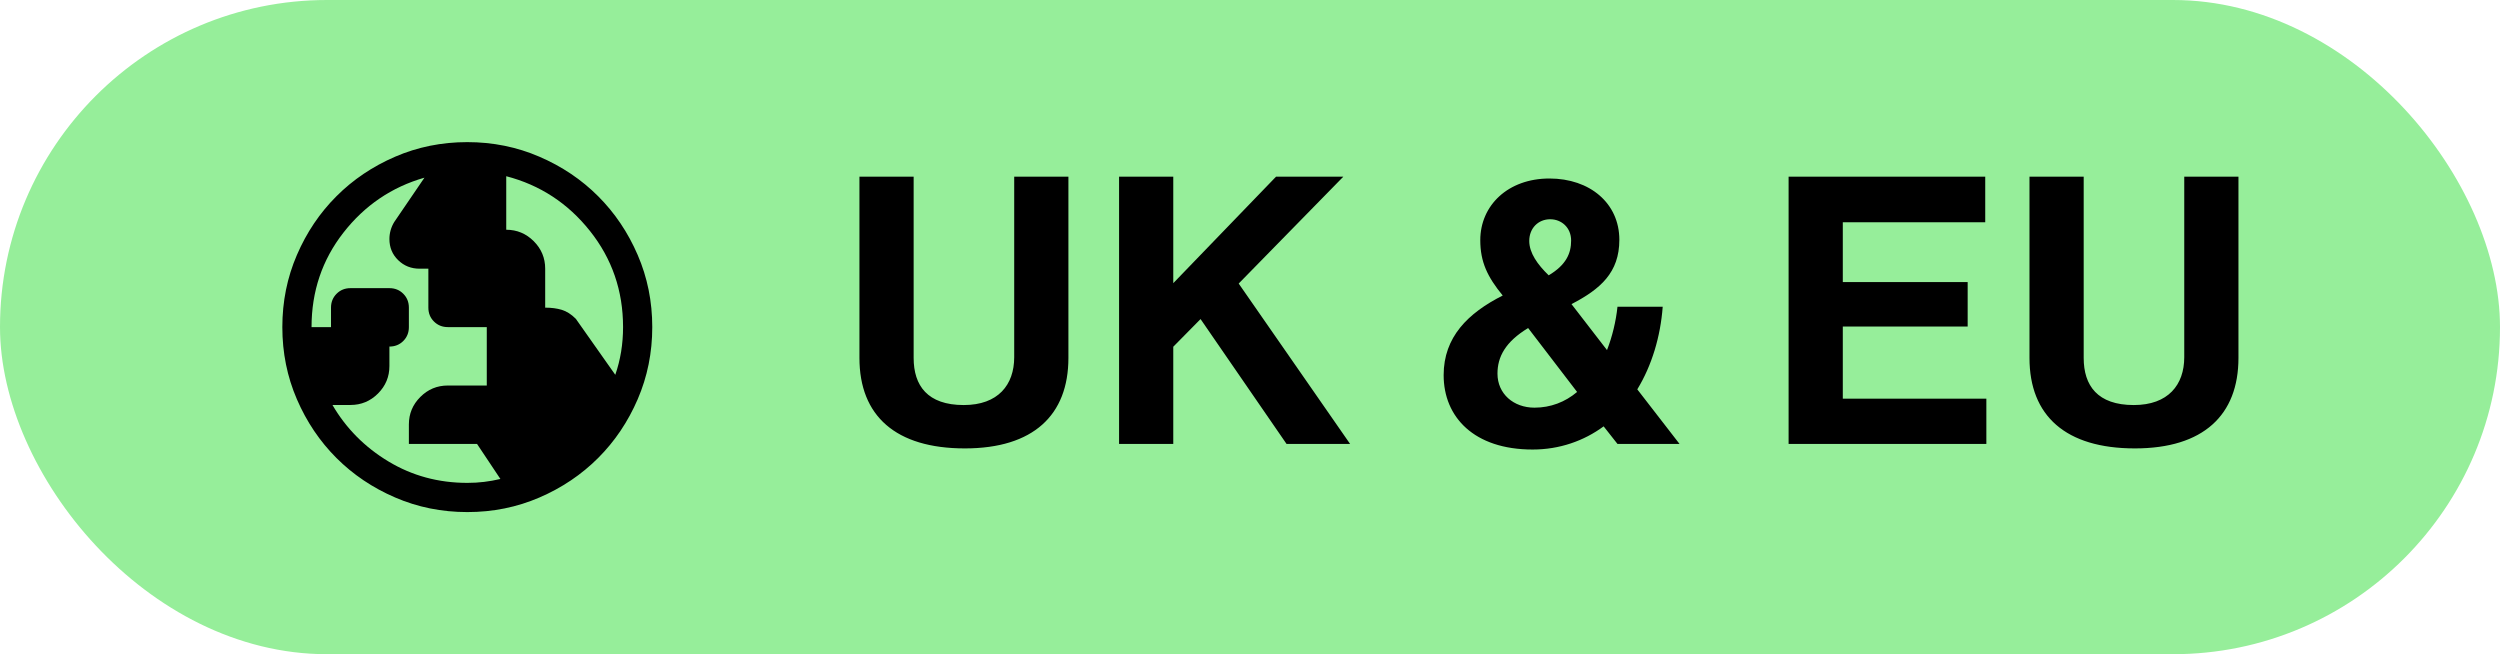
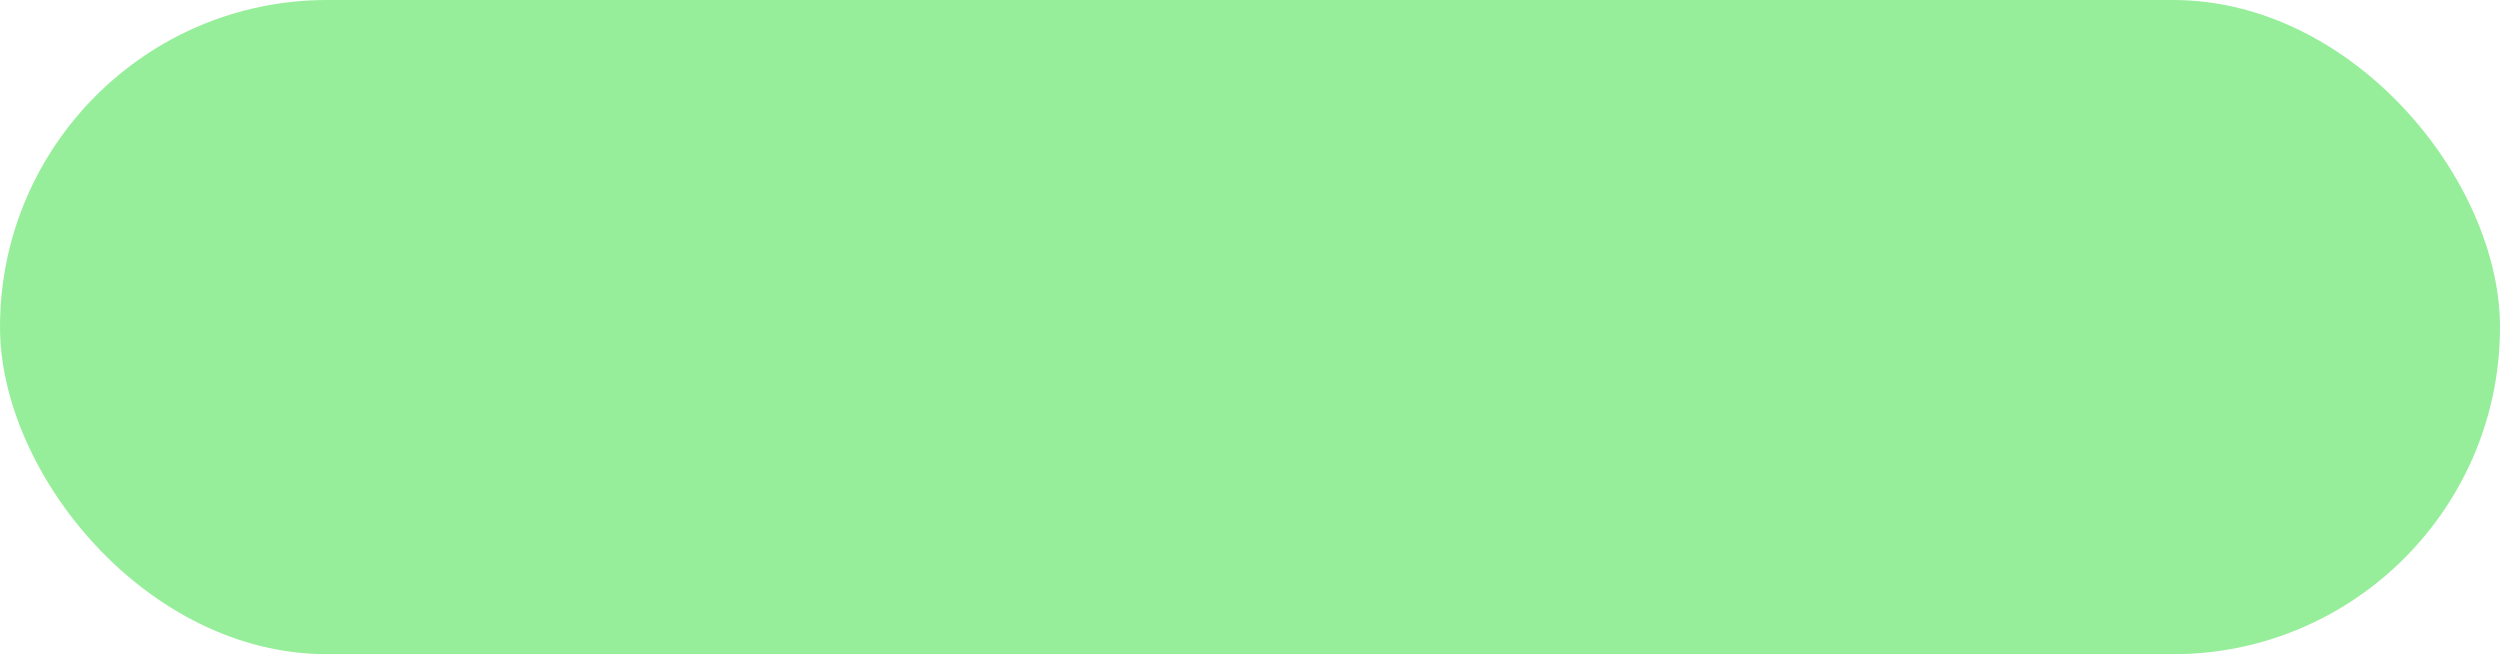
<svg xmlns="http://www.w3.org/2000/svg" width="107" height="28" viewBox="0 0 107 28" fill="none">
  <rect width="107" height="28" rx="14" fill="#96EE9A" />
-   <path d="M41.296 19.192C38.336 19.192 36.784 17.8 36.784 15.32V7.56H39.104V15.32C39.104 16.504 39.696 17.336 41.248 17.336C42.72 17.336 43.408 16.472 43.408 15.288V7.56H45.728V15.32C45.728 17.768 44.224 19.192 41.296 19.192ZM47.896 19V7.56H50.216V12.12L54.616 7.56H57.496L53.016 12.136L57.784 19H55.064L51.384 13.656L50.216 14.84V19H47.896ZM65.596 19.24C63.084 19.24 61.788 17.848 61.788 16.056C61.788 14.424 62.828 13.4 64.316 12.648C63.66 11.848 63.356 11.208 63.356 10.28C63.356 8.792 64.54 7.64 66.316 7.64C68.044 7.64 69.308 8.696 69.308 10.264C69.308 11.672 68.492 12.376 67.26 13.016L68.78 14.984C69.004 14.408 69.164 13.752 69.228 13.128H71.164C71.068 14.408 70.7 15.64 70.076 16.664L71.884 19H69.228L68.636 18.248C67.788 18.872 66.748 19.24 65.596 19.24ZM65.676 17.448C66.364 17.448 66.988 17.208 67.5 16.776L65.404 14.04C64.428 14.632 64.092 15.272 64.092 15.992C64.092 16.856 64.78 17.448 65.676 17.448ZM65.452 10.312C65.452 10.824 65.804 11.32 66.284 11.784C67.036 11.336 67.244 10.84 67.244 10.296C67.244 9.736 66.828 9.384 66.348 9.384C65.836 9.384 65.452 9.768 65.452 10.312ZM76.552 19V7.56H84.968V9.512H78.872V12.072H84.216V13.976H78.872V17.064H85.016V19H76.552ZM91.374 19.192C88.414 19.192 86.862 17.8 86.862 15.32V7.56H89.182V15.32C89.182 16.504 89.774 17.336 91.326 17.336C92.798 17.336 93.486 16.472 93.486 15.288V7.56H95.806V15.32C95.806 17.768 94.302 19.192 91.374 19.192Z" fill="black" />
  <mask id="mask0_503_405" style="mask-type:alpha" maskUnits="userSpaceOnUse" x="10" y="4" width="20" height="20">
-     <rect x="10" y="4" width="20" height="20" fill="#D9D9D9" />
-   </mask>
+     </mask>
  <g mask="url(#mask0_503_405)">
    <path d="M20 20.667C20.25 20.667 20.49 20.653 20.719 20.625C20.948 20.597 21.181 20.556 21.417 20.5L20.417 19H17.5V18.167C17.5 17.708 17.663 17.316 17.99 16.99C18.316 16.663 18.709 16.5 19.167 16.5H20.834V14H19.167C18.931 14 18.733 13.92 18.573 13.76C18.413 13.601 18.334 13.403 18.334 13.167V11.5H17.959C17.597 11.5 17.292 11.379 17.042 11.135C16.792 10.892 16.667 10.59 16.667 10.229C16.667 10.104 16.684 9.979 16.719 9.854C16.754 9.729 16.806 9.611 16.875 9.5L18.167 7.604C16.764 8.007 15.608 8.792 14.698 9.958C13.788 11.125 13.334 12.472 13.334 14H14.167V13.167C14.167 12.931 14.247 12.733 14.406 12.573C14.566 12.413 14.764 12.333 15 12.333H16.667C16.903 12.333 17.101 12.413 17.261 12.573C17.42 12.733 17.5 12.931 17.5 13.167V14C17.5 14.236 17.42 14.434 17.261 14.594C17.101 14.754 16.903 14.833 16.667 14.833V15.667C16.667 16.125 16.504 16.517 16.177 16.844C15.851 17.17 15.459 17.333 15 17.333H14.229C14.813 18.333 15.611 19.139 16.625 19.75C17.639 20.361 18.764 20.667 20 20.667ZM26.334 16.042C26.445 15.722 26.528 15.392 26.584 15.052C26.639 14.712 26.667 14.361 26.667 14C26.667 12.444 26.195 11.073 25.25 9.885C24.306 8.698 23.111 7.917 21.667 7.542V9.833C22.125 9.833 22.517 9.997 22.844 10.323C23.17 10.649 23.334 11.042 23.334 11.5V13.167C23.597 13.167 23.834 13.198 24.042 13.26C24.25 13.323 24.452 13.451 24.646 13.646L26.334 16.042ZM20.002 21.917C18.907 21.917 17.877 21.709 16.914 21.293C15.95 20.878 15.112 20.314 14.4 19.602C13.687 18.889 13.123 18.051 12.707 17.088C12.291 16.125 12.084 15.096 12.084 14.002C12.084 12.906 12.291 11.877 12.707 10.914C13.122 9.95 13.686 9.112 14.399 8.4C15.111 7.687 15.949 7.123 16.912 6.707C17.875 6.291 18.904 6.083 19.999 6.083C21.094 6.083 22.123 6.291 23.086 6.707C24.05 7.122 24.888 7.686 25.601 8.399C26.313 9.111 26.878 9.949 27.293 10.912C27.709 11.875 27.917 12.904 27.917 13.999C27.917 15.094 27.709 16.123 27.294 17.086C26.878 18.05 26.314 18.888 25.602 19.6C24.889 20.313 24.052 20.877 23.088 21.293C22.125 21.709 21.096 21.917 20.002 21.917Z" fill="black" />
  </g>
</svg>